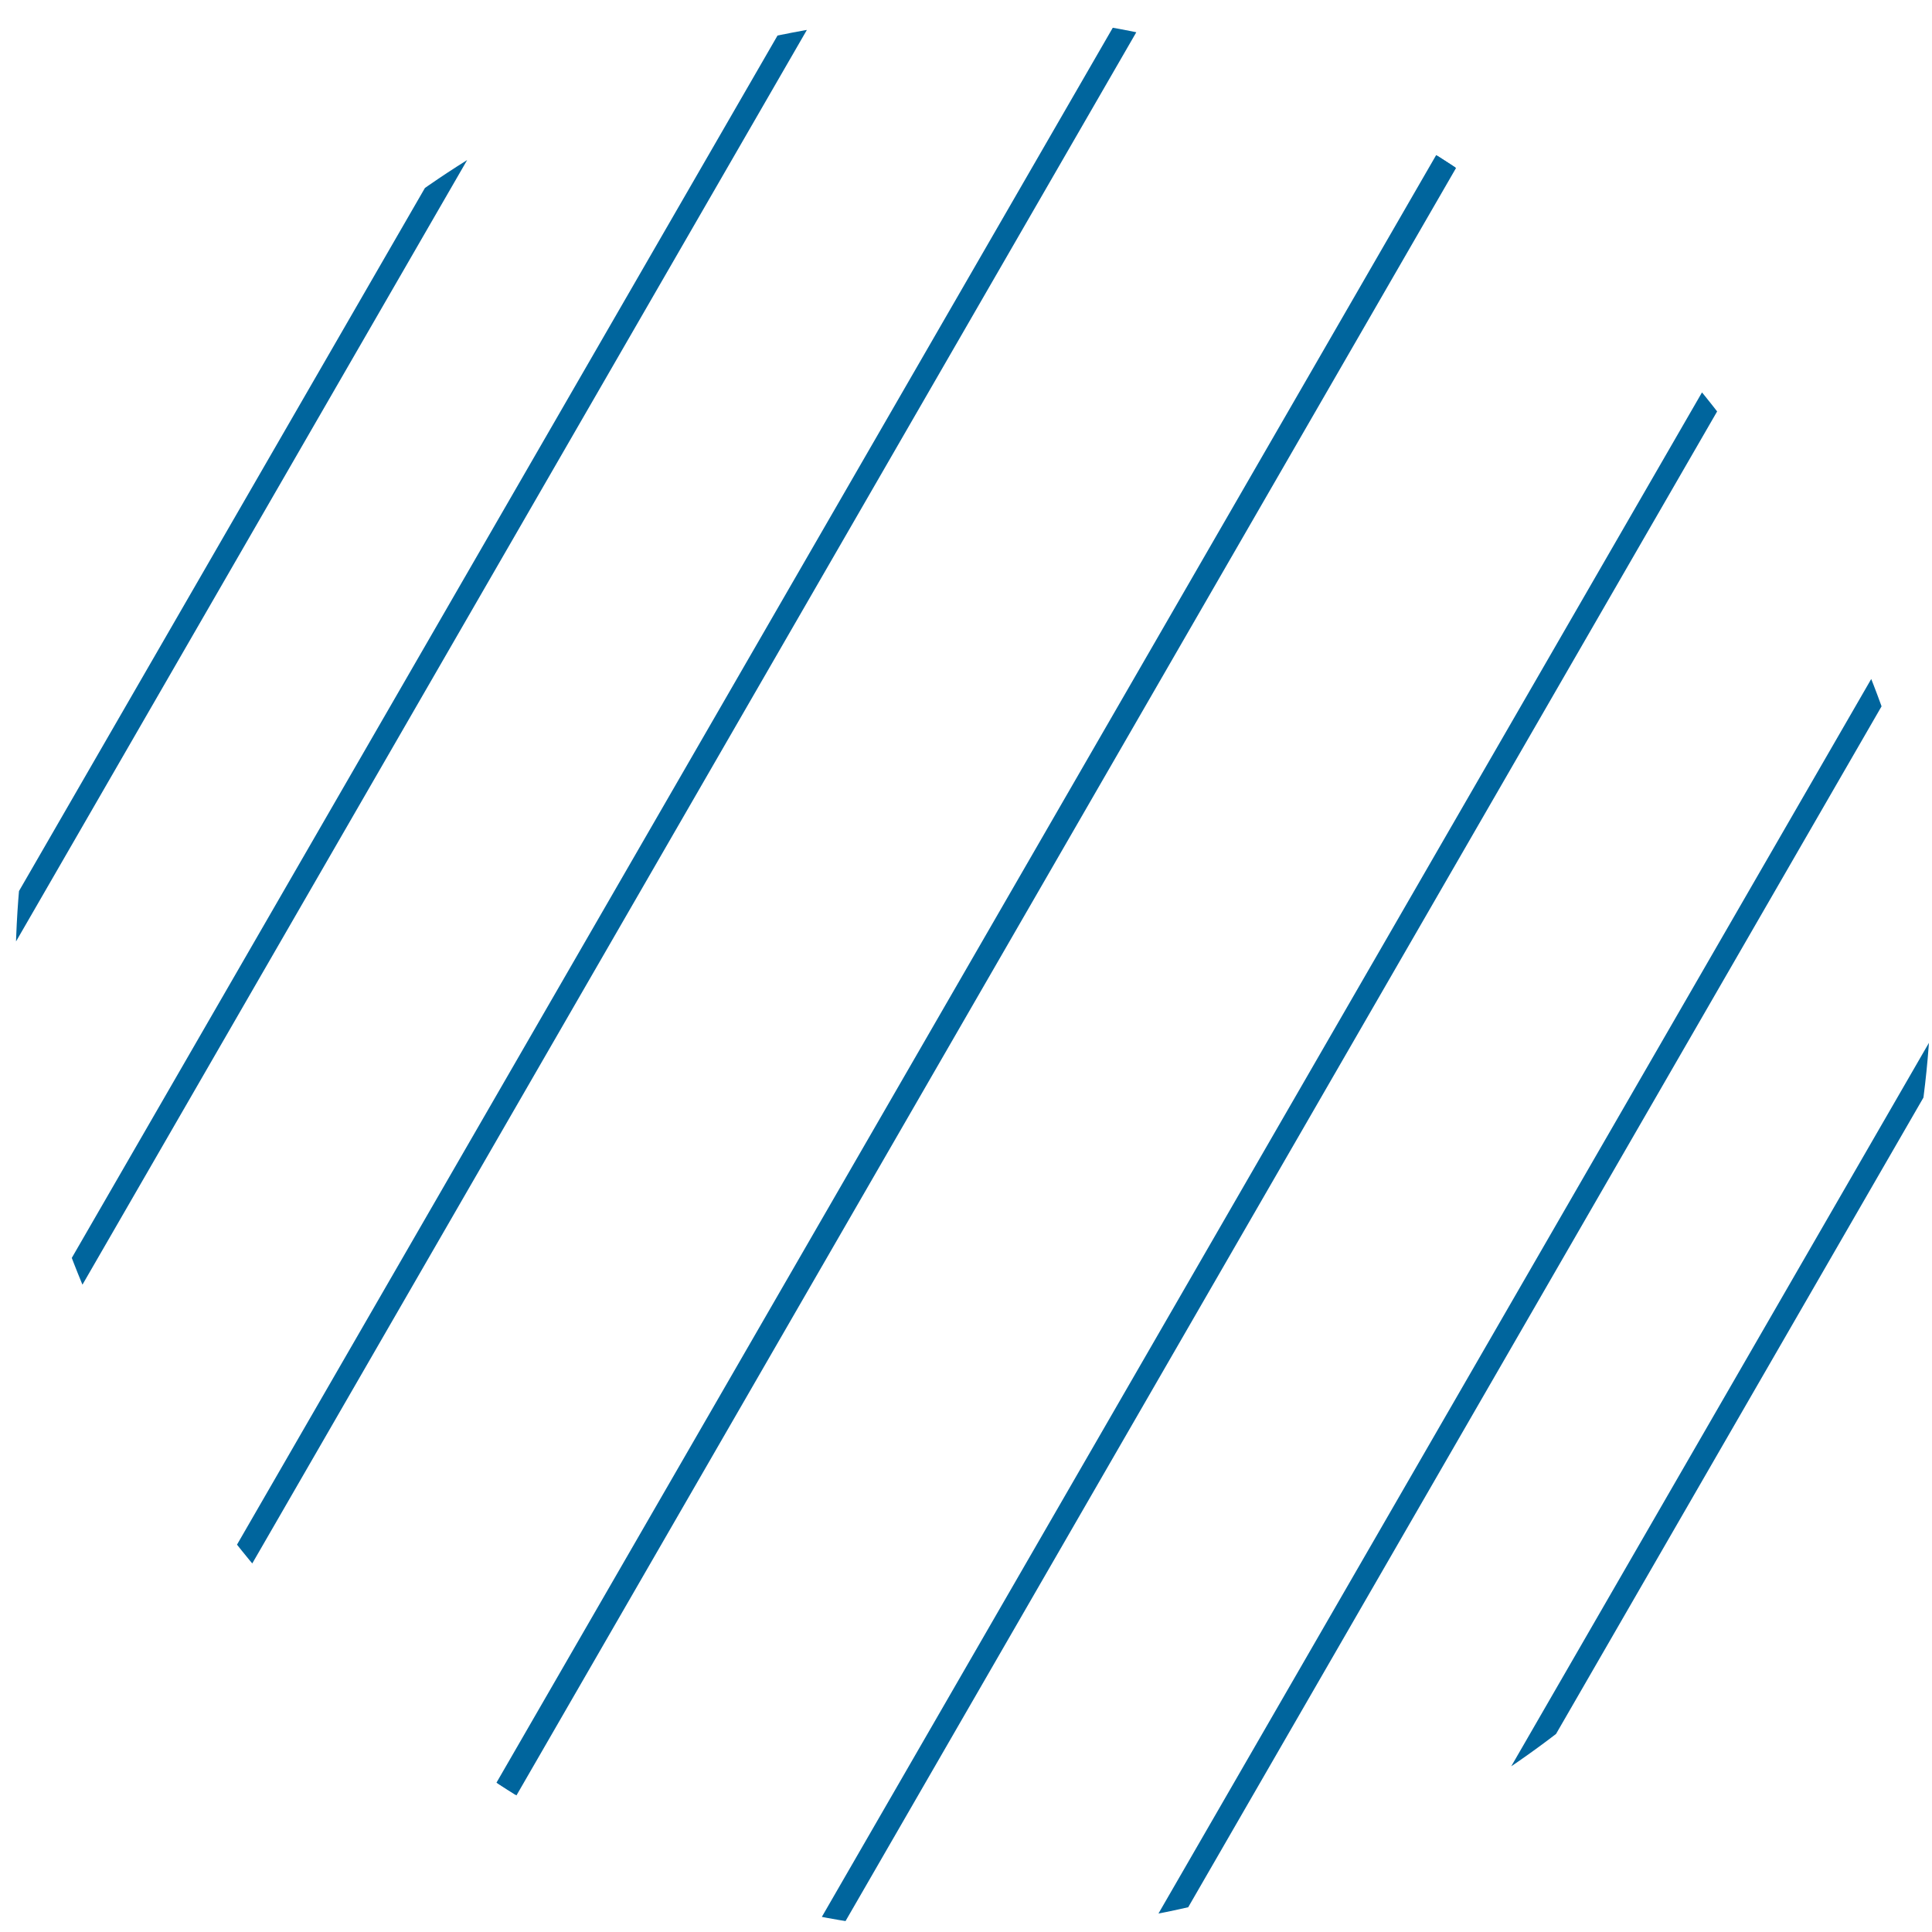
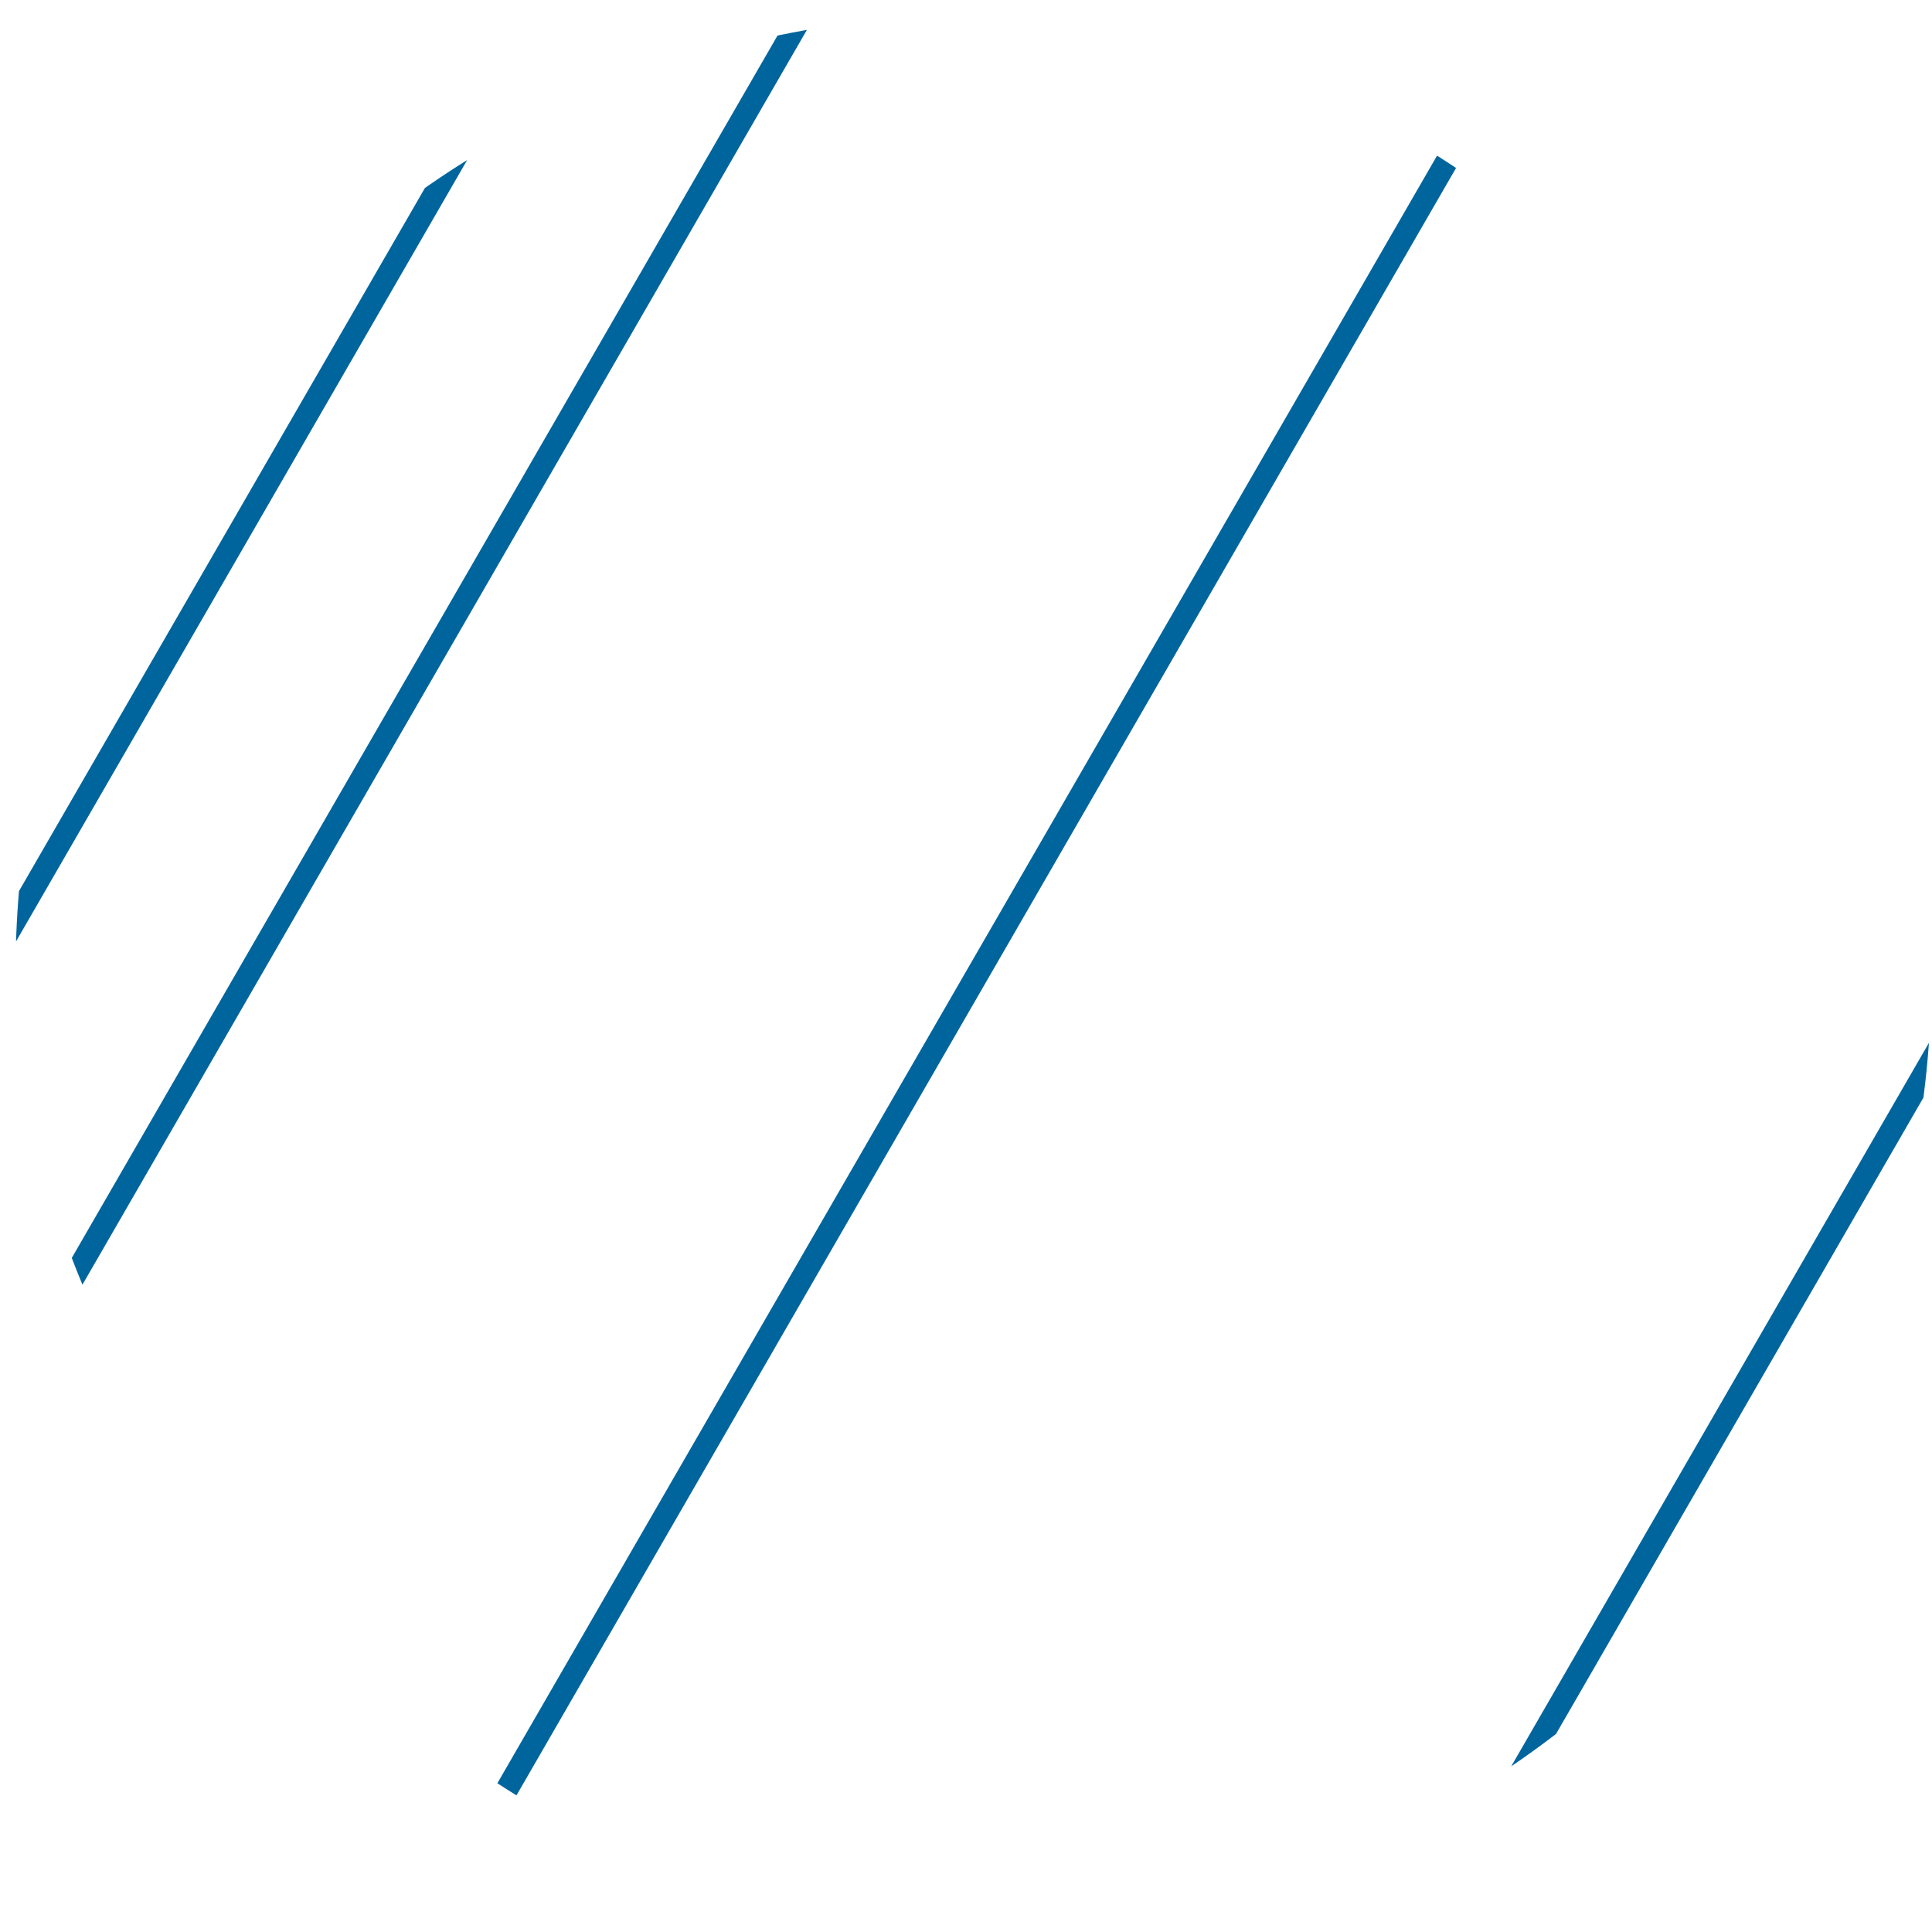
<svg xmlns="http://www.w3.org/2000/svg" width="98" height="98" viewBox="0 0 98 98" fill="none">
  <g clip-path="url(#clip0_410_532)">
    <path d="M-32.484 69.408L25.541 -31.094" stroke="#00659D" stroke-width="1.147" stroke-miterlimit="10" />
    <path d="M-29.967 70.861L28.058 -29.641" stroke="#00659D" stroke-width="1.147" stroke-miterlimit="10" />
    <path d="M-24.934 73.766L33.09 -26.735" stroke="#00659D" stroke-width="1.147" stroke-miterlimit="10" />
    <path d="M-17.384 78.126L40.64 -22.376" stroke="#00659D" stroke-width="1.147" stroke-miterlimit="10" />
    <path d="M-7.318 83.937L50.706 -16.564" stroke="#00659D" stroke-width="1.147" stroke-miterlimit="10" />
-     <path d="M5.265 91.202L63.29 -9.3" stroke="#00659D" stroke-width="1.147" stroke-miterlimit="10" />
-     <path d="M20.364 99.92L78.389 -0.582" stroke="#00659D" stroke-width="1.147" stroke-miterlimit="10" />
    <path d="M73.894 130.816L131.911 30.326" stroke="#00659D" stroke-width="1.147" stroke-miterlimit="10" />
    <path d="M71.347 129.346L129.364 28.856" stroke="#00659D" stroke-width="1.147" stroke-miterlimit="10" />
    <path d="M66.253 126.405L124.271 25.916" stroke="#00659D" stroke-width="1.147" stroke-miterlimit="10" />
    <path d="M58.614 121.994L116.631 21.505" stroke="#00659D" stroke-width="1.147" stroke-miterlimit="10" />
-     <path d="M48.427 116.112L106.445 15.623" stroke="#00659D" stroke-width="1.147" stroke-miterlimit="10" />
-     <path d="M35.694 108.761L93.712 8.271" stroke="#00659D" stroke-width="1.147" stroke-miterlimit="10" />
    <path d="M20.415 99.94L78.432 -0.55" stroke="#00659D" stroke-width="1.147" stroke-miterlimit="10" />
  </g>
  <defs>
    <clipPath id="clip0_410_532">
      <rect x="0.786" y="0.786" width="97.184" height="97.184" rx="48.592" fill="white" />
    </clipPath>
  </defs>
</svg>